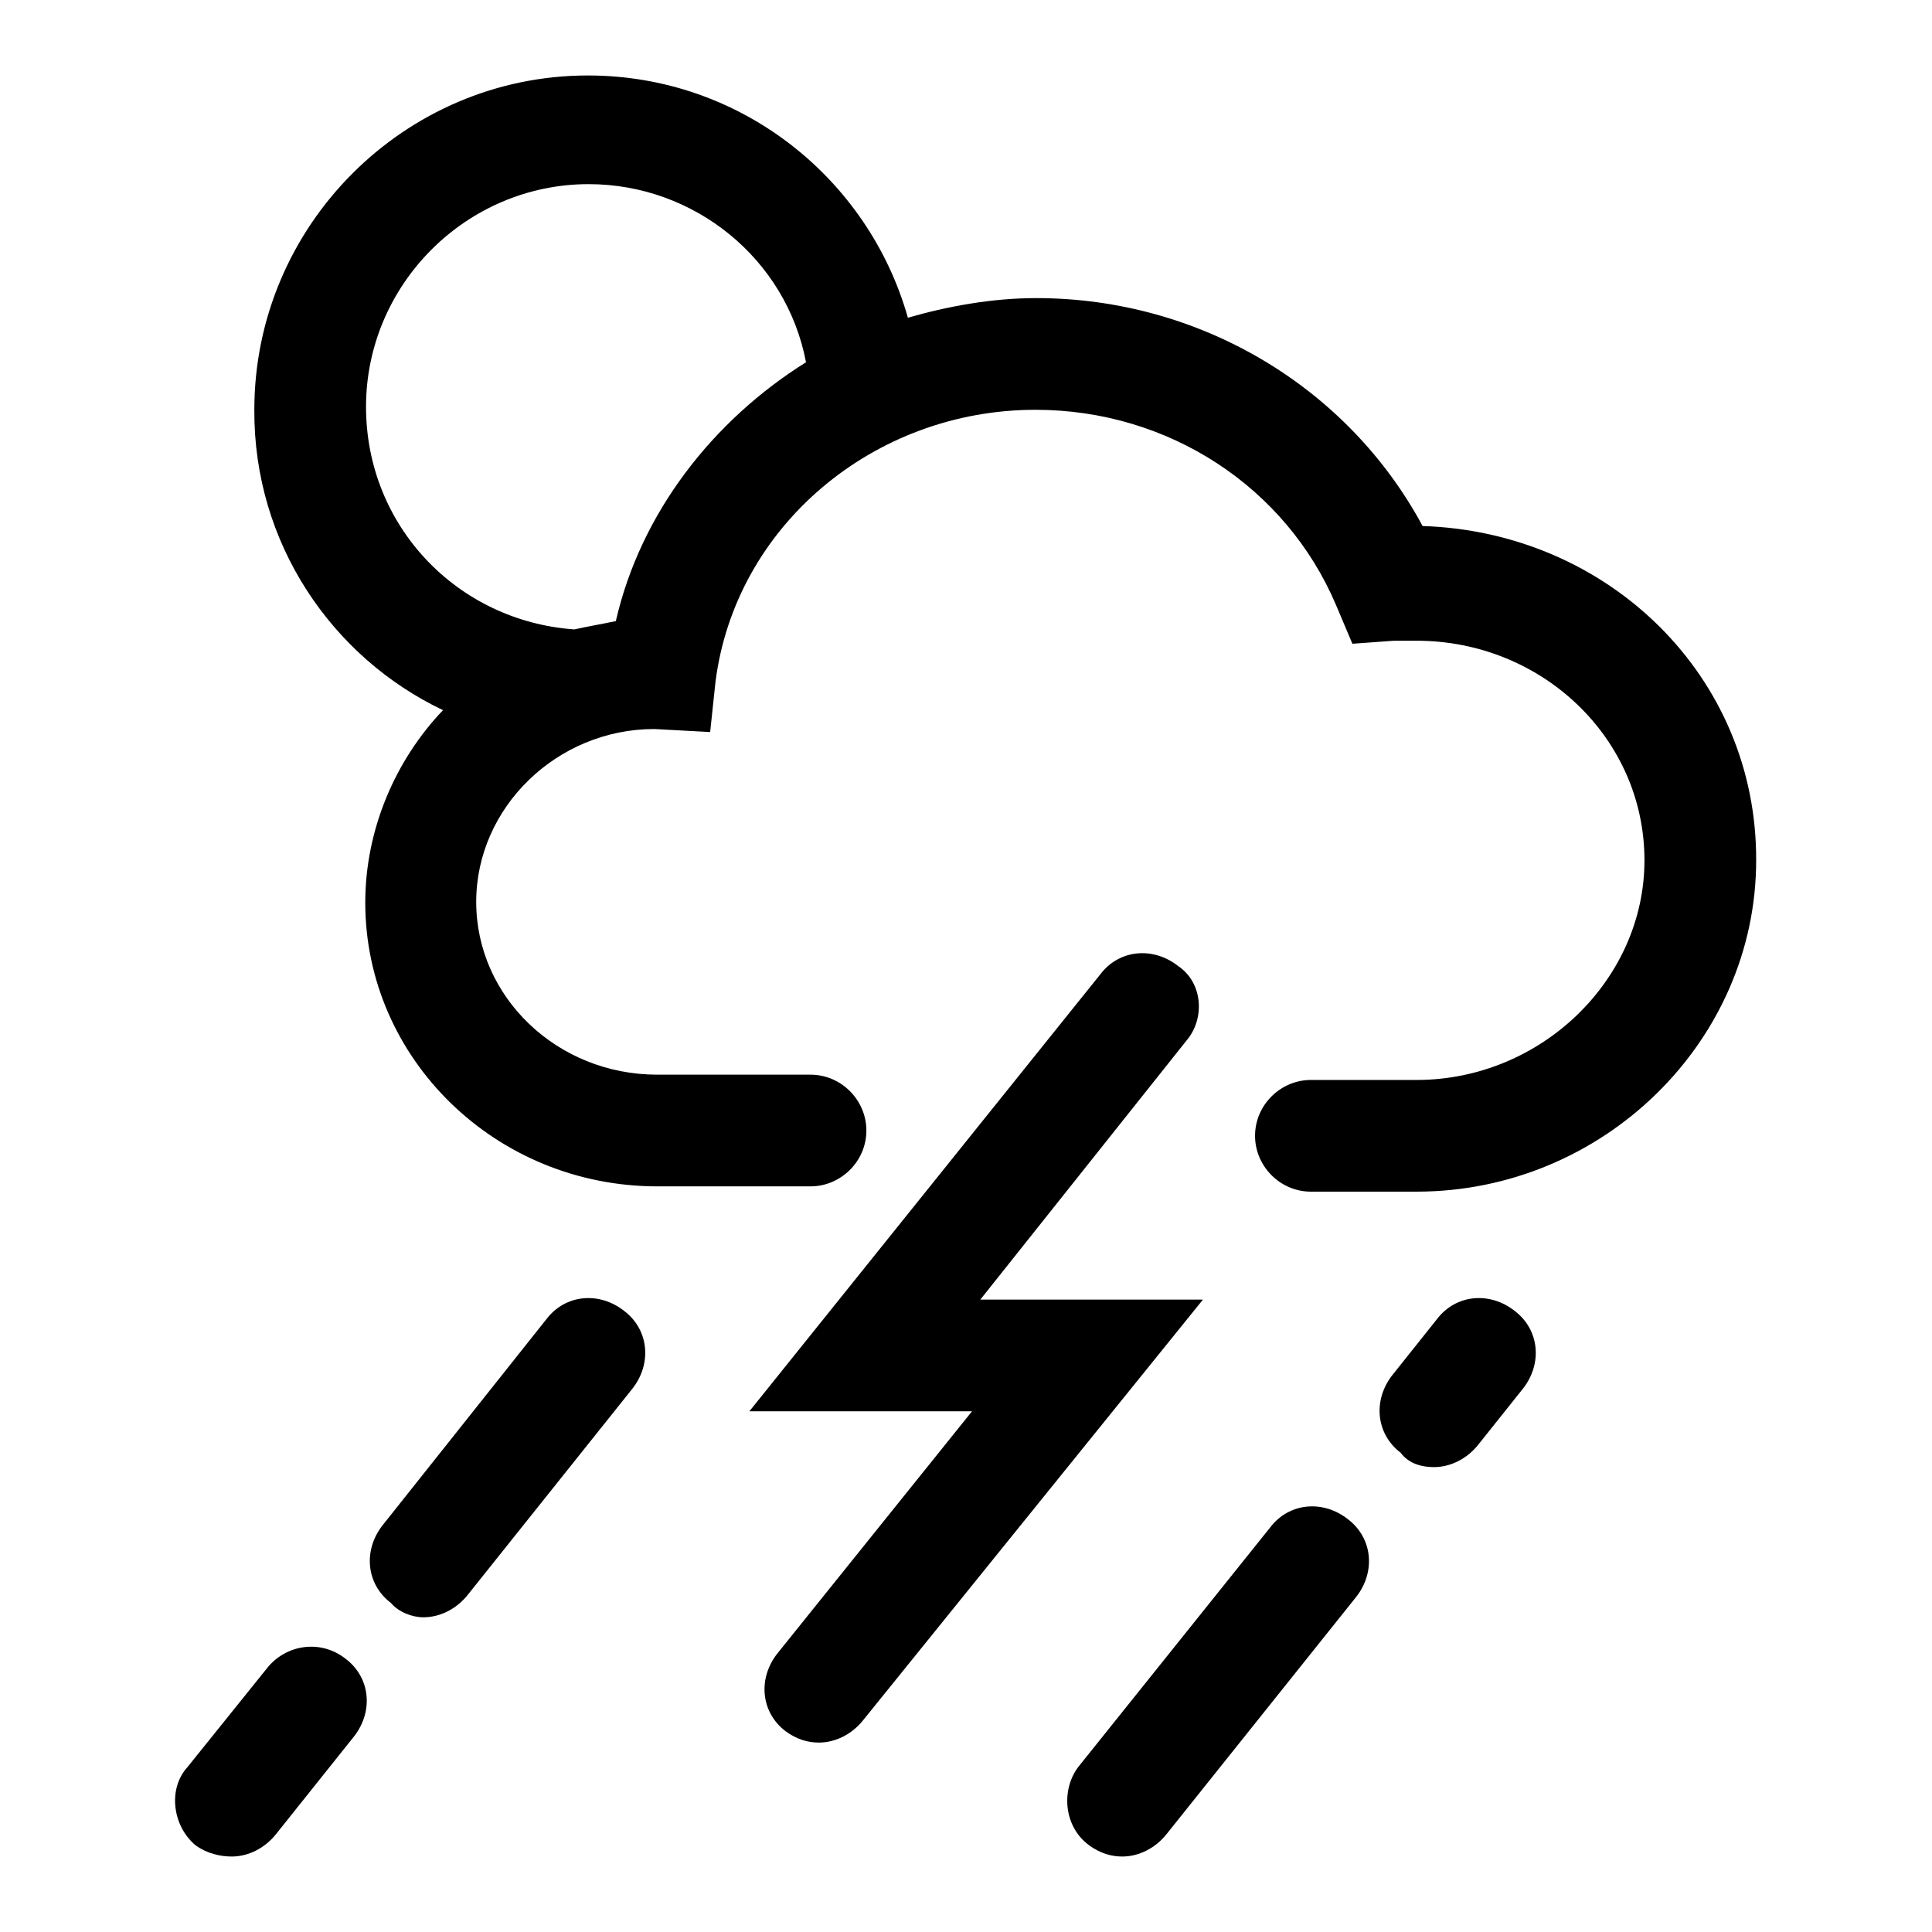
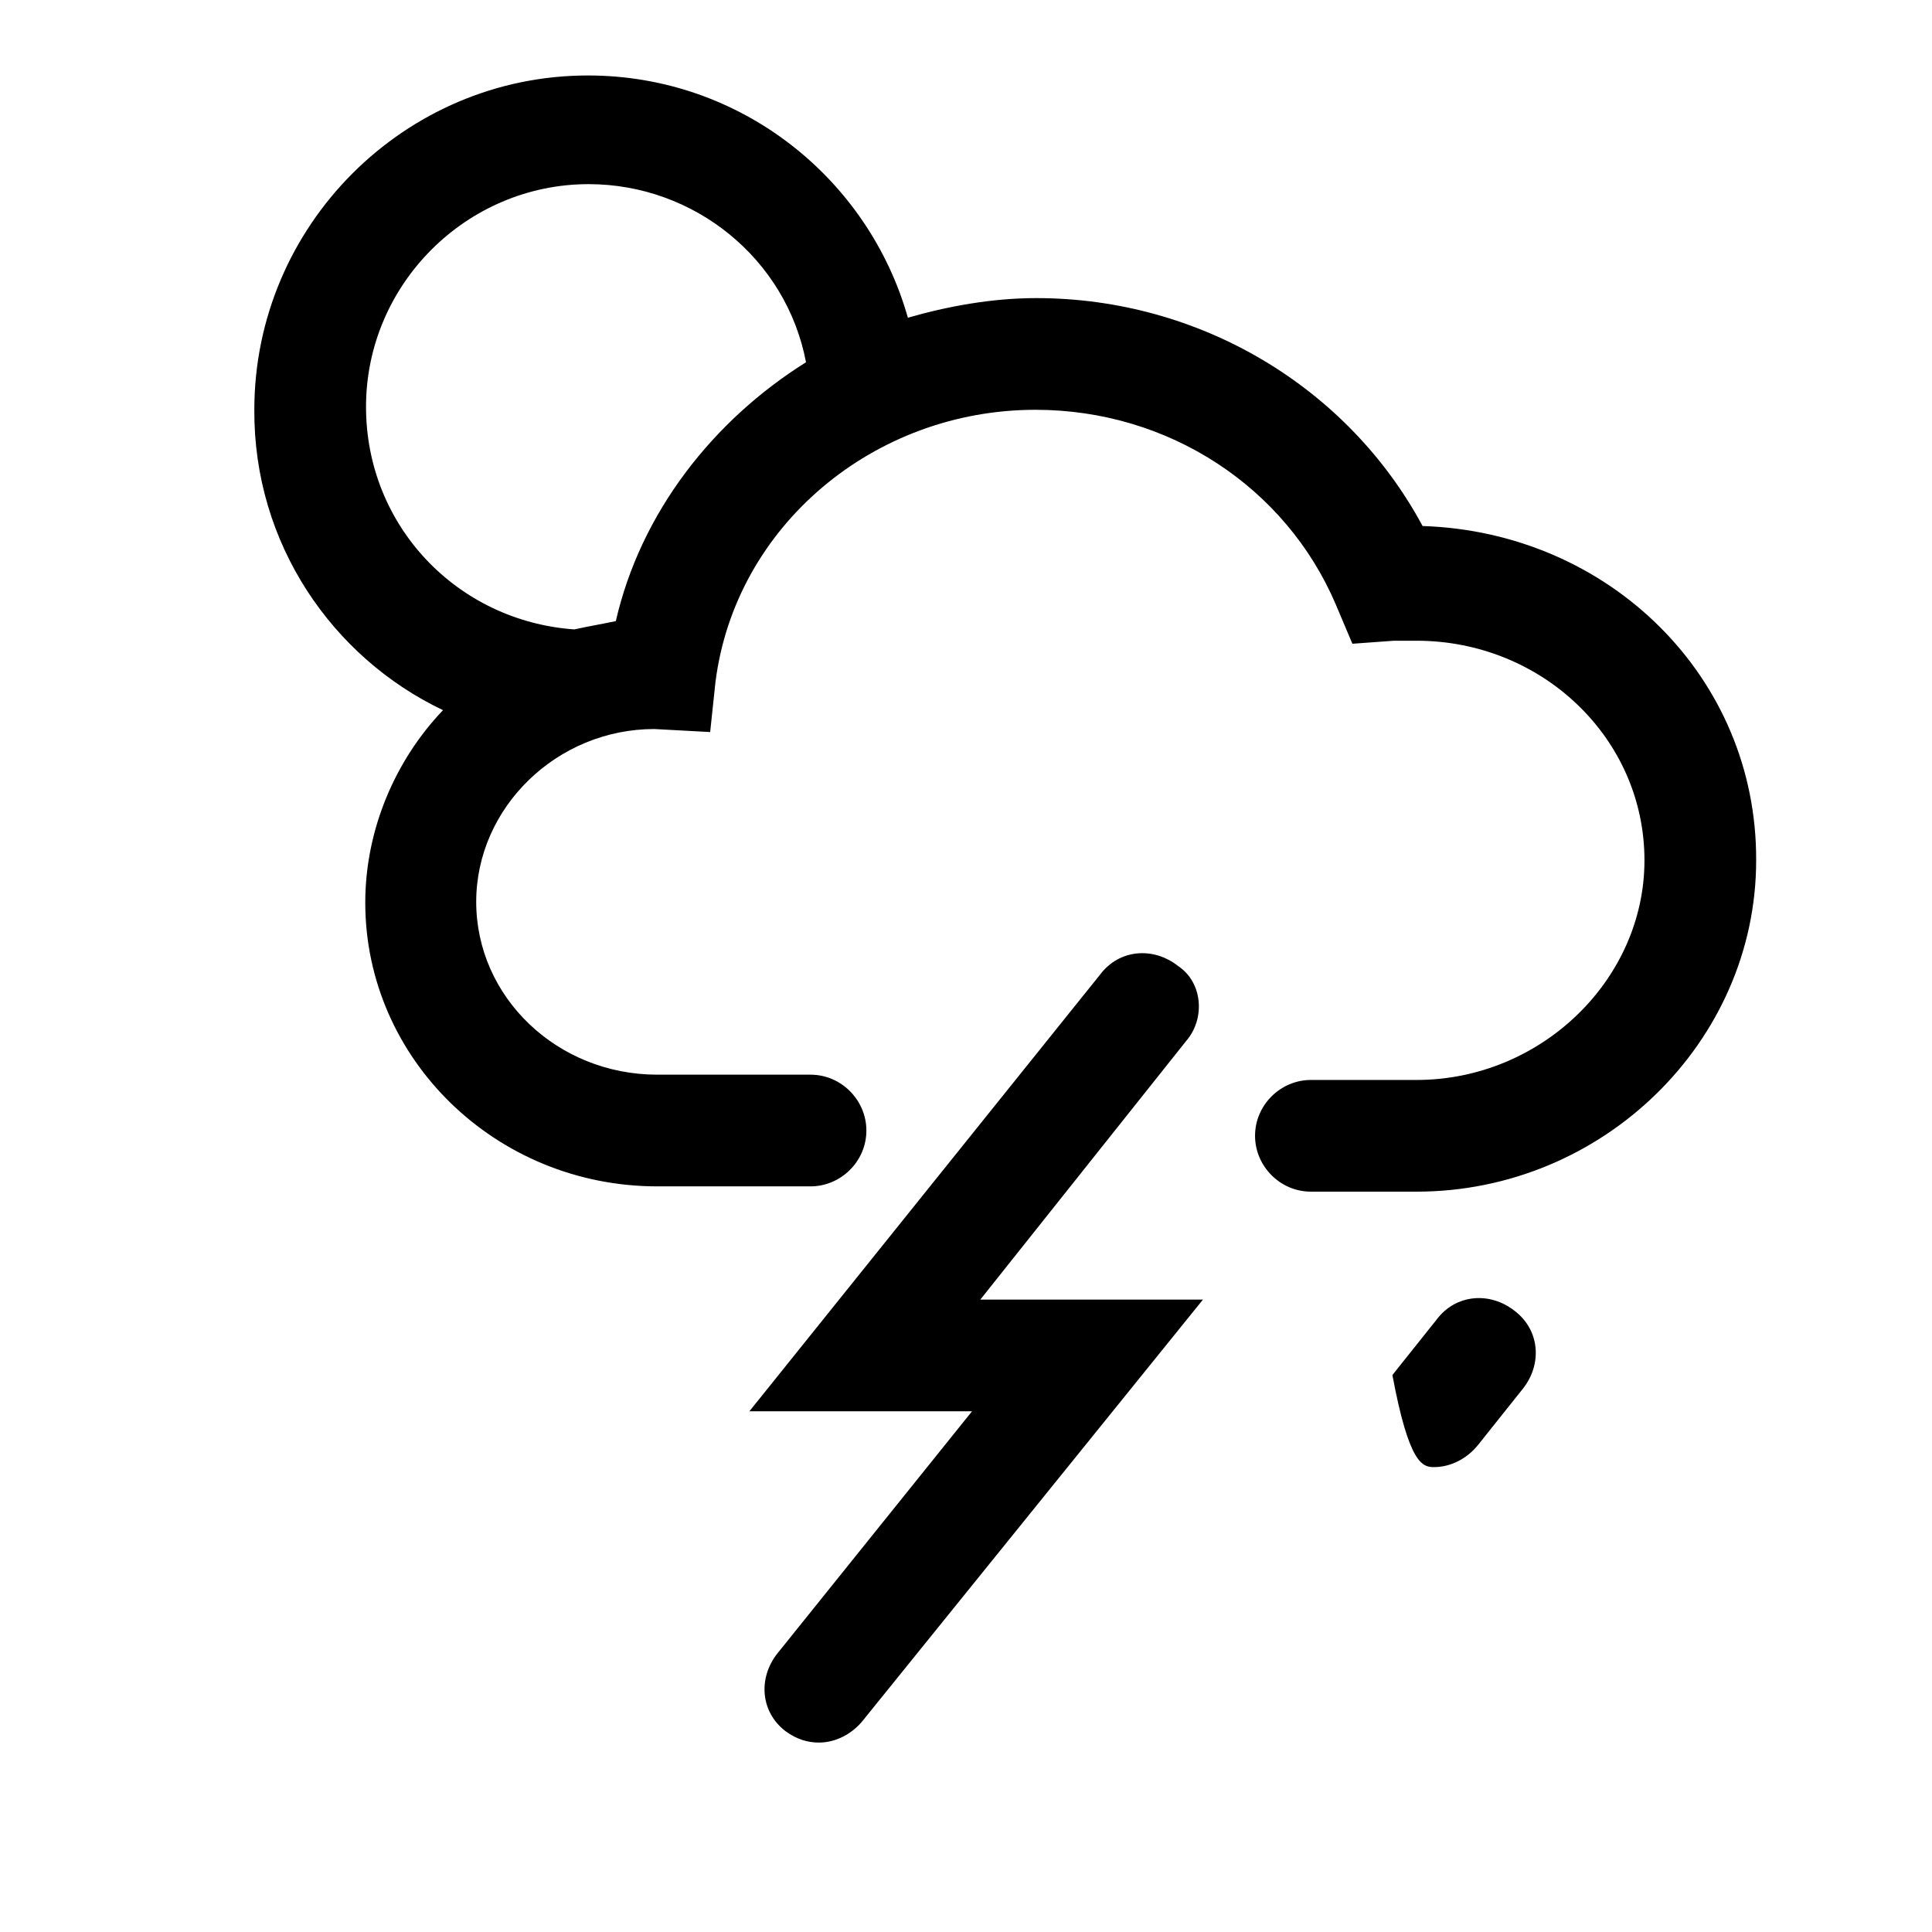
<svg xmlns="http://www.w3.org/2000/svg" version="1.1" x="0px" y="0px" viewBox="0 0 256 256" enable-background="new 0 0 256 256" xml:space="preserve">
  <g>
    <g>
      <path fill="#000000" d="M156.1,128c-3.3-2.6-7.8-2.2-10.3,1.1L99.3,187h29.5L103,219.1c-2.6,3.3-2.2,7.8,1.1,10.3c1.5,1.1,3,1.5,4.4,1.5c2.2,0,4.4-1.1,5.9-3l45-55.7h-29.5l27.3-34.3C159.7,135,159.4,130.2,156.1,128z" />
      <path fill="#000000" d="M188.5,69.7c-9.9-18.4-29.5-30.2-51.2-30.2c-5.9,0-11.8,1.1-17,2.6C115.1,23.7,98.2,10,77.9,10c-24.3,0-44.2,19.9-44.2,44.3C33.6,72,44,87.1,58.7,94.1c-6.3,6.6-10.3,15.8-10.3,25.5c0,20.7,17.3,37.6,38.7,37.6h20.3c4,0,7.4-3.3,7.4-7.4c0-4-3.3-7.4-7.4-7.4H87.1c-13.3,0-24-10.3-24-22.9c0-12.5,10.7-22.9,23.6-22.9l7.4,0.4l0.7-6.6c2.6-20.7,21-36.1,42.4-36.1c17.7,0,33.2,10.3,39.8,25.8l2.2,5.2l5.5-0.4c1.1,0,1.9,0,3,0c16.6,0,30.2,12.9,30.2,29.1c0,15.8-13.7,29.1-30.2,29.1h-14c-4,0-7.4,3.3-7.4,7.4c0,4,3.3,7.4,7.4,7.4l0,0h14c24.7,0,45-19.9,45-43.9C232.8,89.7,213.2,70.5,188.5,69.7z M81.6,82.3c-1.9,0.4-3.7,0.7-5.5,1.1c-15.5-1.1-27.6-13.7-27.6-29.5c0-16.2,13.3-29.5,29.5-29.5c14,0,26.2,9.9,28.8,23.6C94.5,55.7,84.9,67.9,81.6,82.3z" />
-       <path fill="#000000" d="M25.9,244.5c1.5,1.1,3.3,1.5,4.8,1.5c2.2,0,4.4-1.1,5.9-3l10.3-12.9c2.6-3.3,2.2-7.8-1.1-10.3c-3.3-2.6-7.8-1.9-10.3,1.1l-10.7,13.3C22.2,237.1,22.9,242,25.9,244.5z" />
-       <path fill="#000000" d="M56.1,214.3c2.2,0,4.4-1.1,5.9-3L83.8,184c2.6-3.3,2.2-7.8-1.1-10.3c-3.3-2.6-7.8-2.2-10.3,1.1l-21.7,27.3c-2.6,3.3-2.2,7.8,1.1,10.3C52.8,213.6,54.6,214.3,56.1,214.3z" />
-       <path fill="#000000" d="M144.3,244.5c1.5,1.1,3,1.5,4.4,1.5c2.2,0,4.4-1.1,5.9-3l25.1-31.4c2.6-3.3,2.2-7.8-1.1-10.3c-3.3-2.6-7.8-2.2-10.3,1.1l-25.4,31.7C140.6,237.1,140.9,242,144.3,244.5z" />
-       <path fill="#000000" d="M190,194.4c2.2,0,4.4-1.1,5.9-3l5.9-7.4c2.6-3.3,2.2-7.8-1.1-10.3c-3.3-2.6-7.8-2.2-10.3,1.1l-5.9,7.4c-2.6,3.3-2.2,7.8,1.1,10.3C186.7,194,188.5,194.4,190,194.4z" />
+       <path fill="#000000" d="M190,194.4c2.2,0,4.4-1.1,5.9-3l5.9-7.4c2.6-3.3,2.2-7.8-1.1-10.3c-3.3-2.6-7.8-2.2-10.3,1.1l-5.9,7.4C186.7,194,188.5,194.4,190,194.4z" />
    </g>
  </g>
</svg>